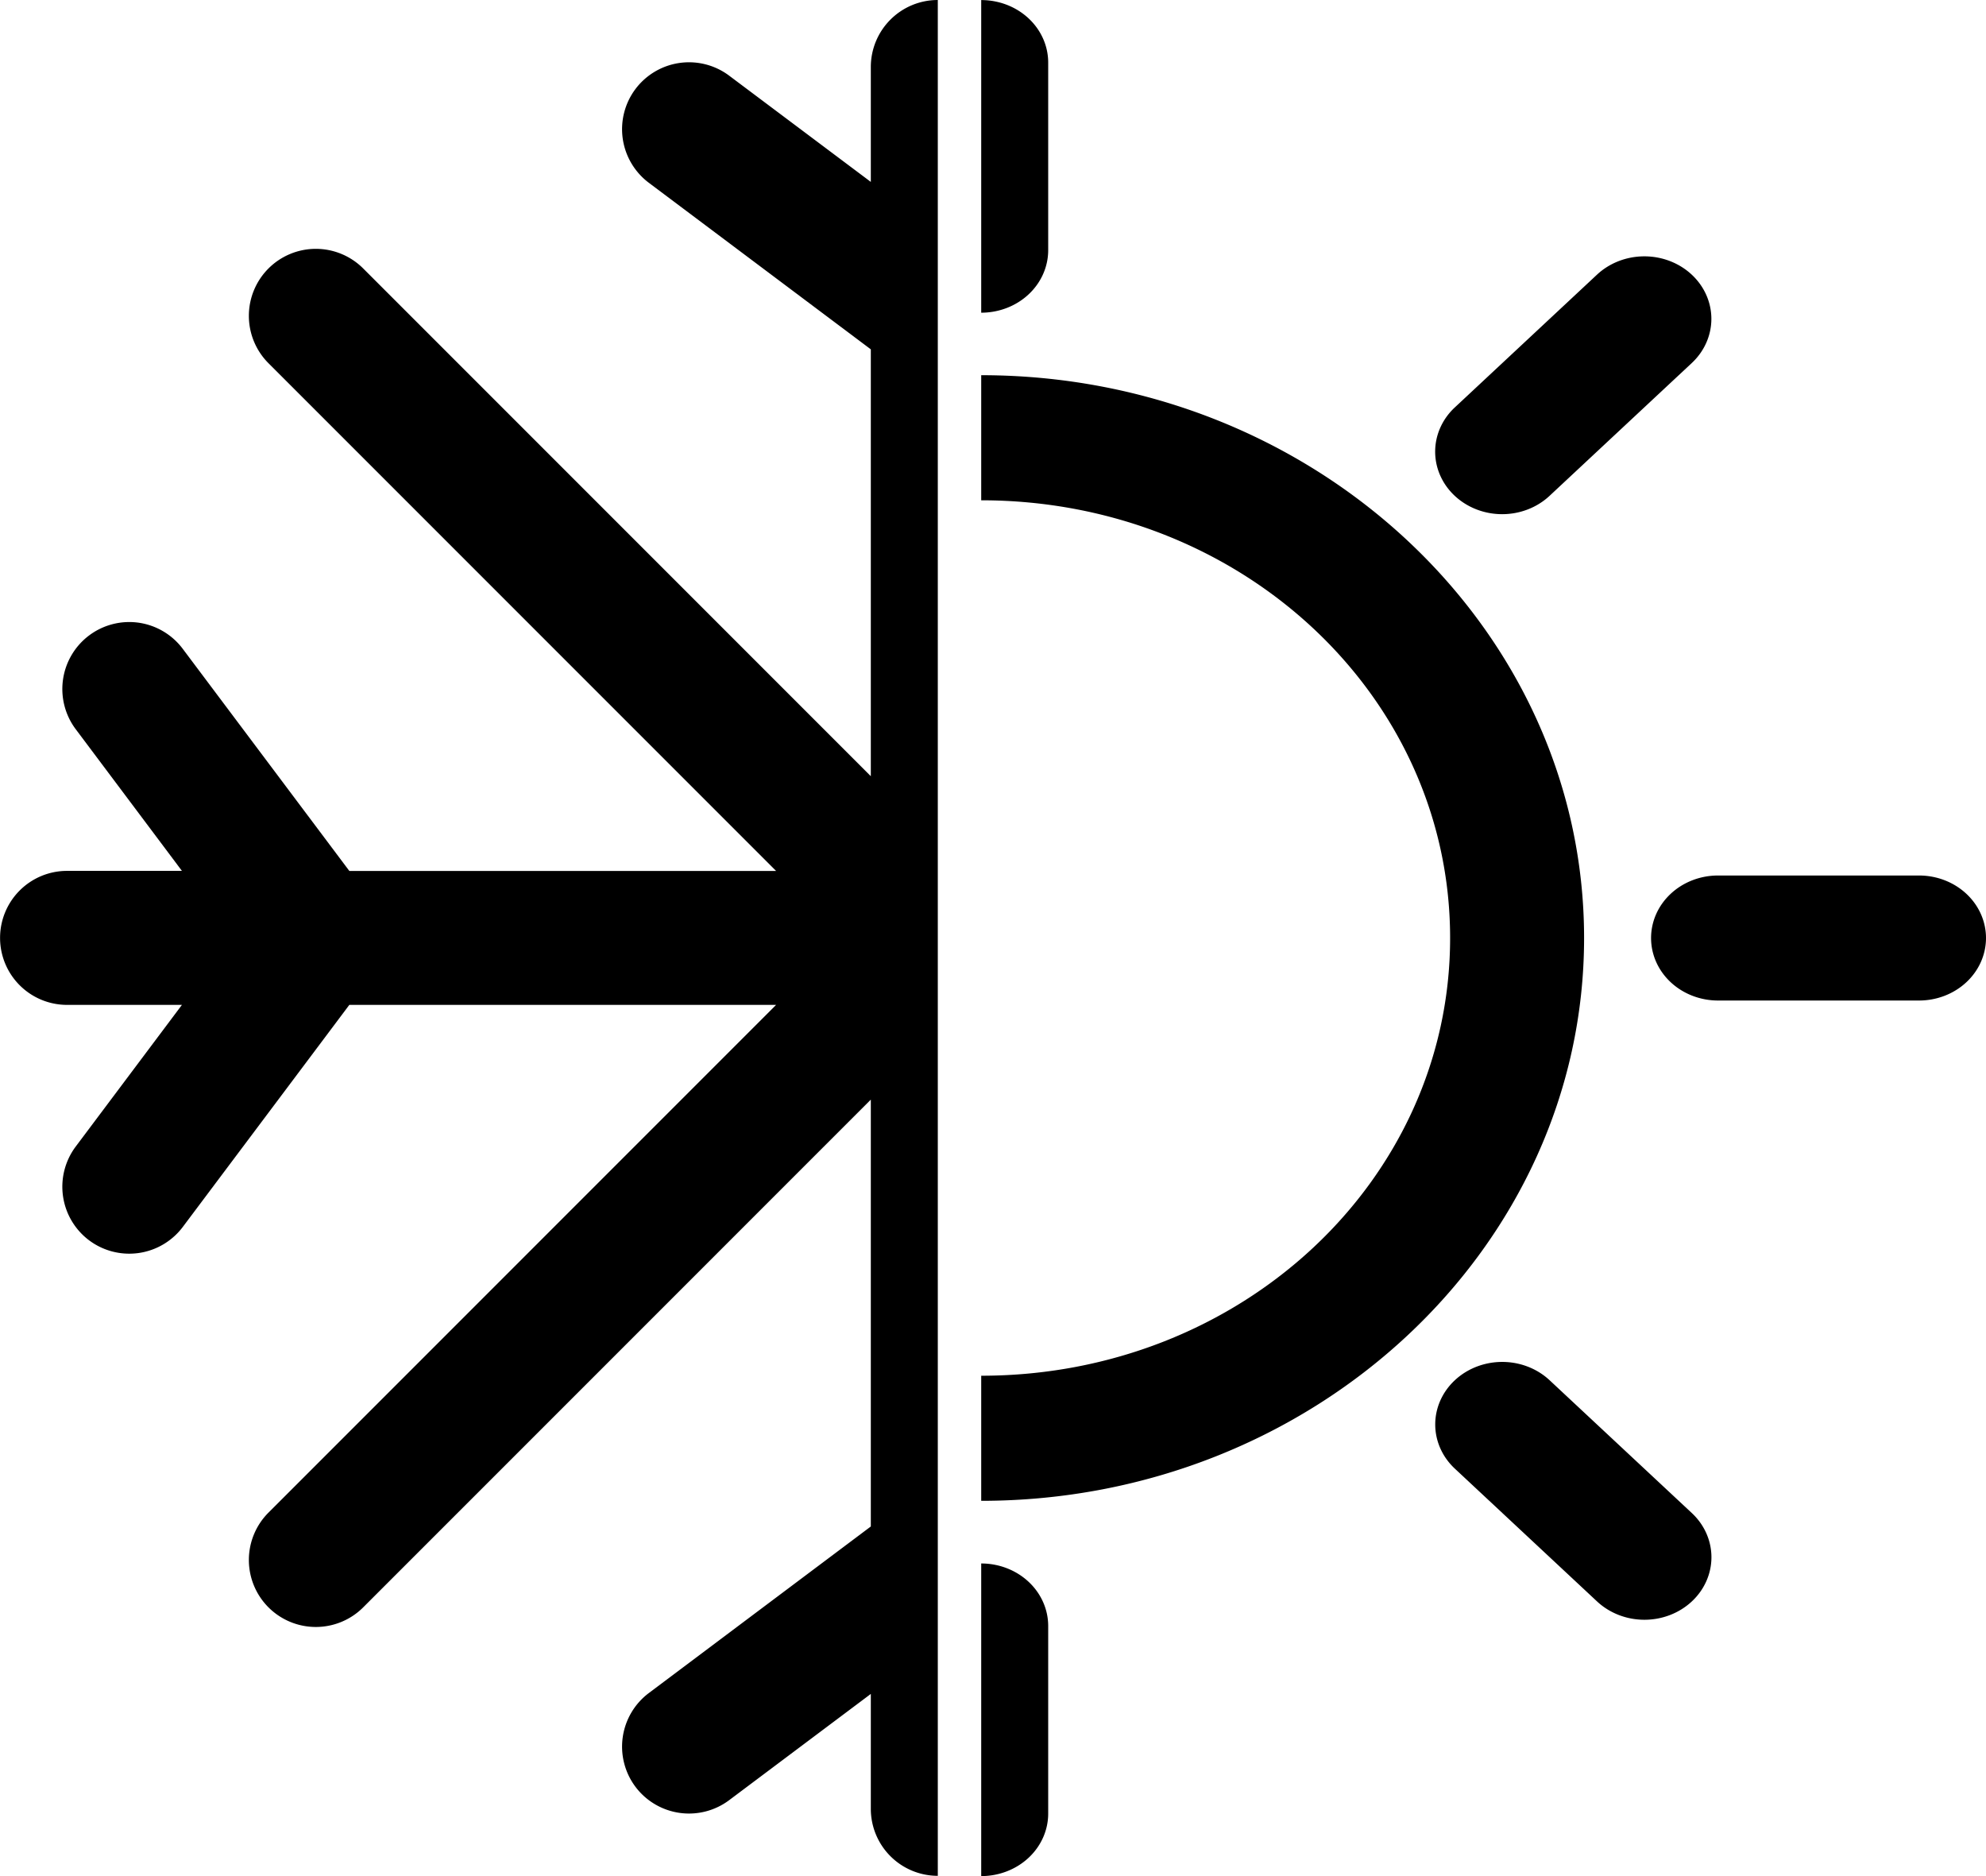
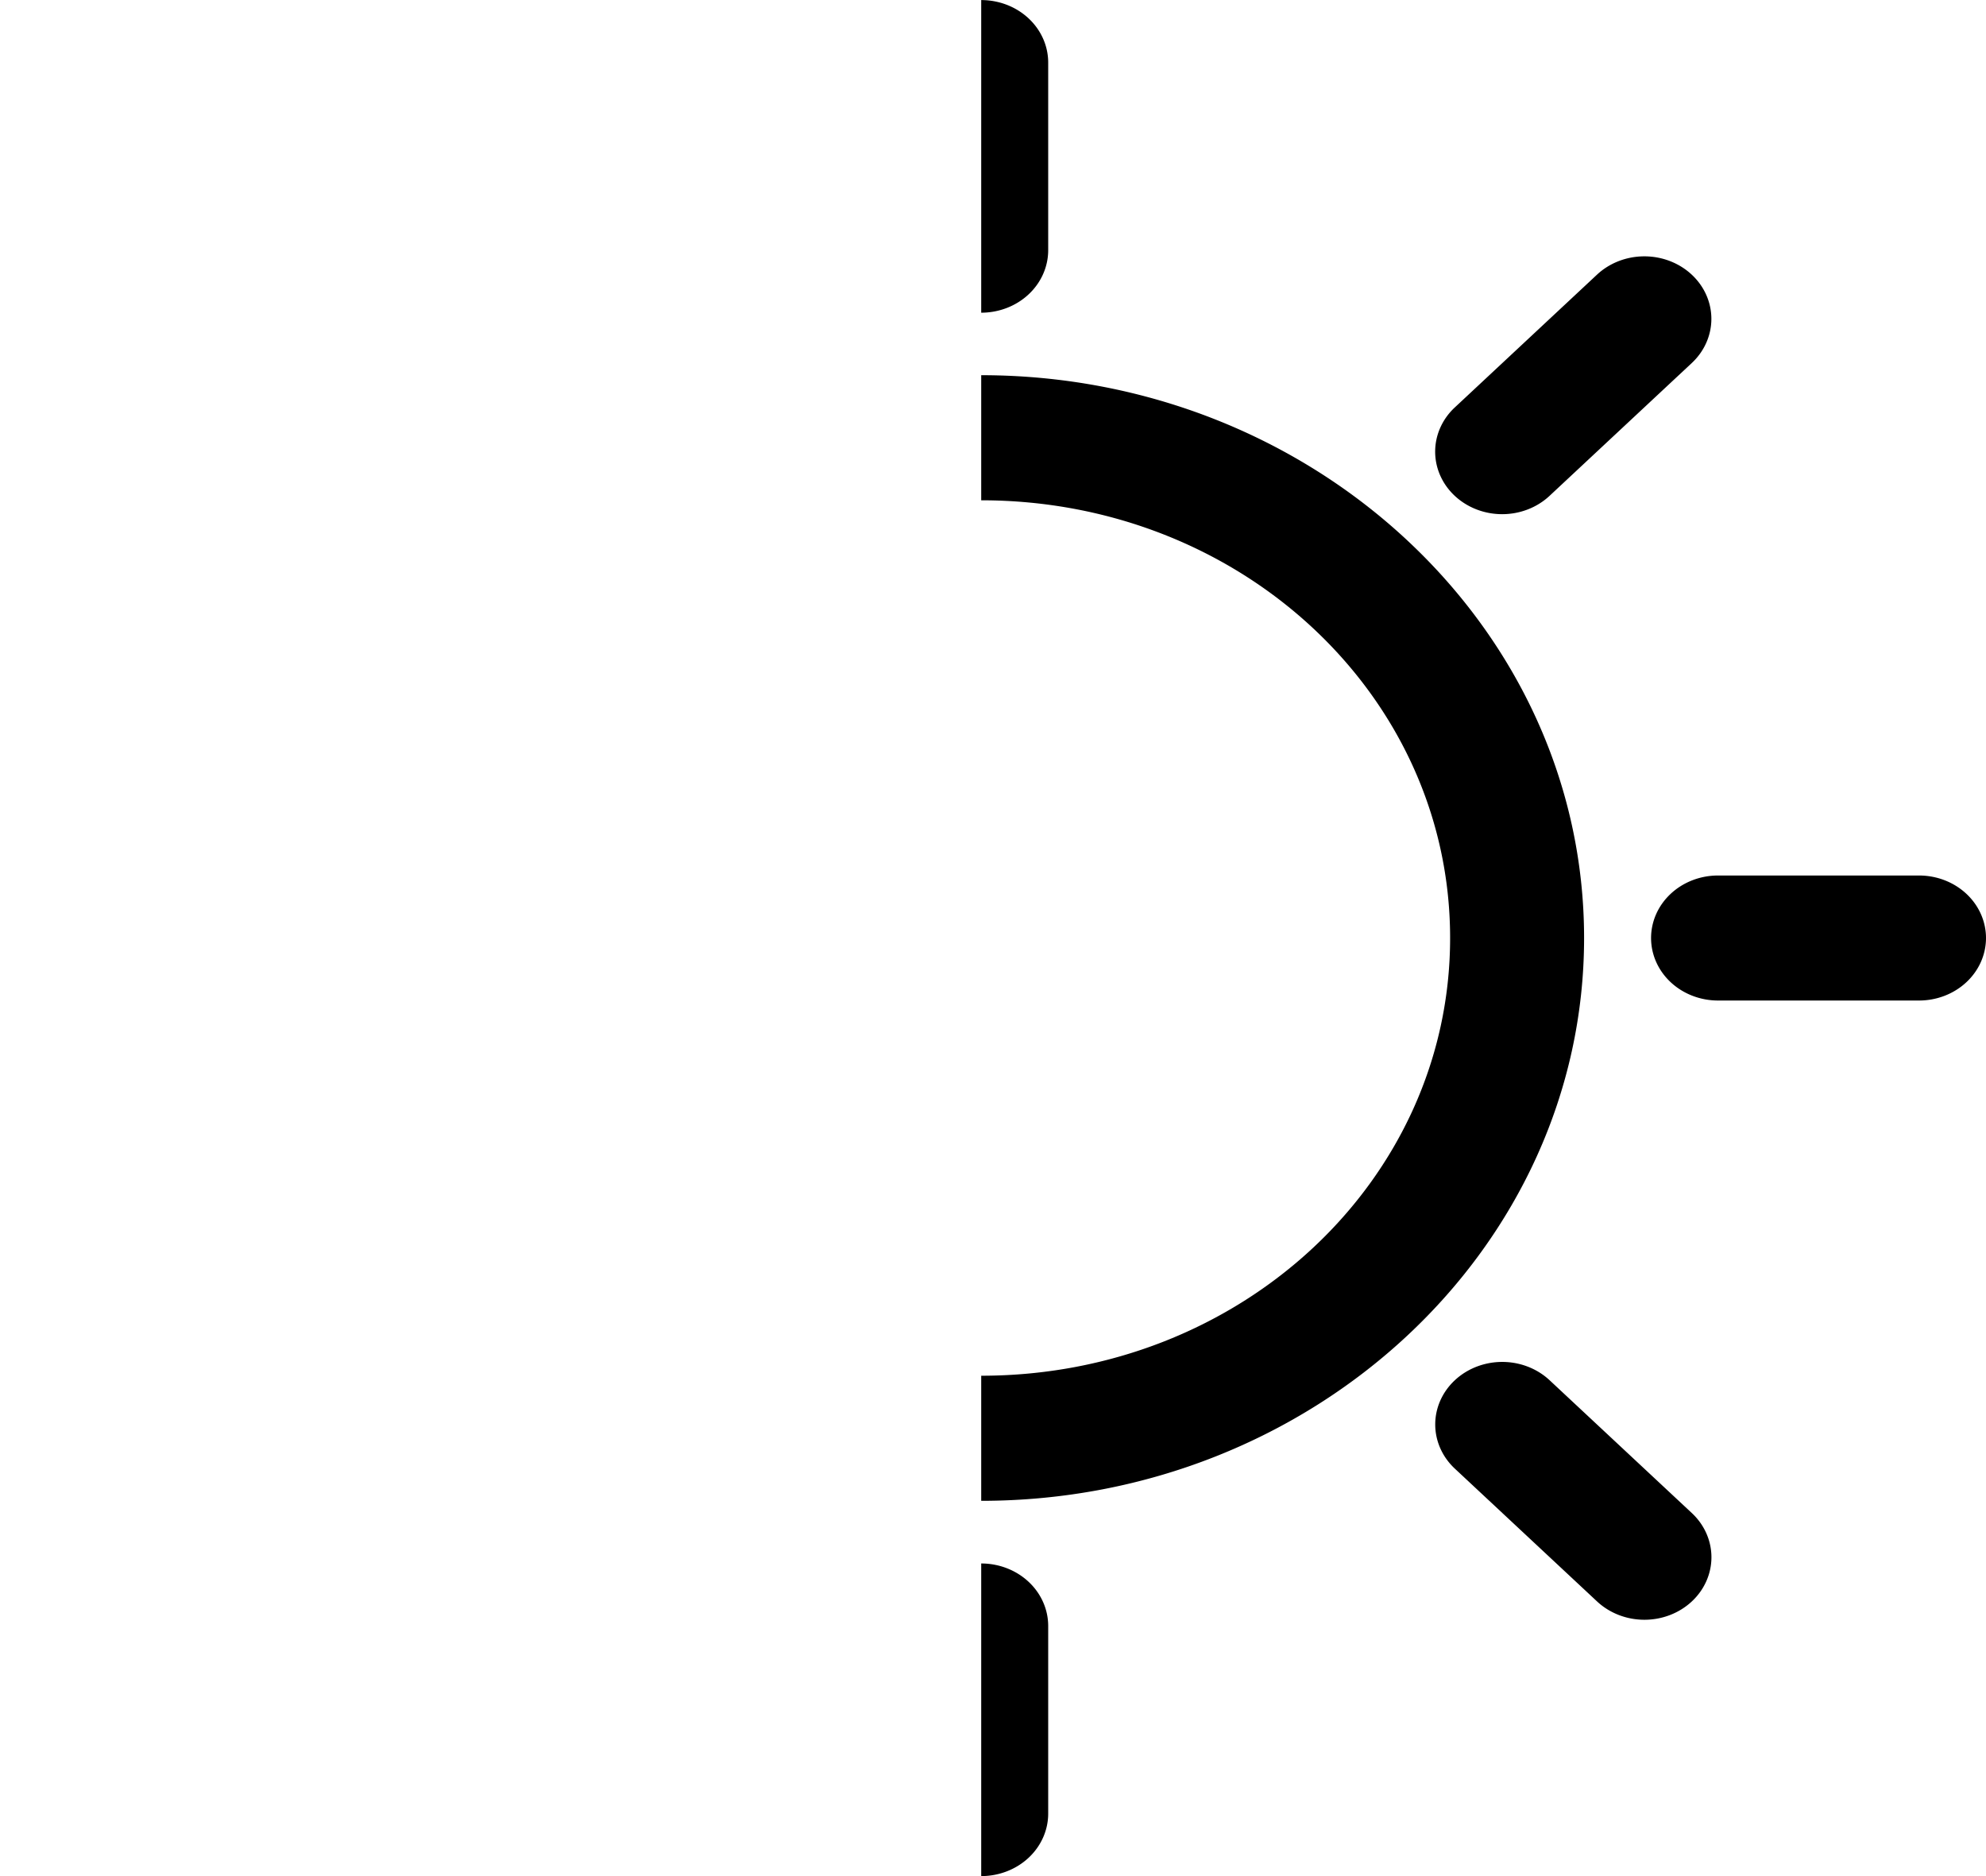
<svg xmlns="http://www.w3.org/2000/svg" width="29.648" height="28" version="1.1" viewBox="0 0 29.648 28">
  <path d="m14.648 0v4.667a1 0.933 0 0 0 1-0.933v-2.8a1 0.933 0 0 0-1-0.933zm9.9 3.826a1 0.933 0 0 0-0.707 0.273l-2.123 1.982a1 0.933 0 0 0 0 1.32 1 0.933 0 0 0 1.414 0l2.123-1.982a1 0.933 0 0 0 0-1.32 1 0.933 0 0 0-0.707-0.273zm-9.9 1.774v1.867c3.878 0 7 2.914 7 6.533s-3.122 6.533-7 6.533v1.867c4.959 0 9-3.772 9-8.4s-4.041-8.4-9-8.4zm11 7.467a1 0.933 0 0 0-1 0.933 1 0.933 0 0 0 1 0.933h3a1 0.933 0 0 0 1-0.933 1 0.933 0 0 0-1-0.933zm-3.482 7.292a1 0.933 0 0 0-0.447 0.241 1 0.933 0 0 0 0 1.32l2.123 1.982a1 0.933 0 0 0 1.414 0 1 0.933 0 0 0 0-1.32l-2.123-1.982a1 0.933 0 0 0-0.967-0.241zm-7.518 2.975v4.667a1 0.933 0 0 0 1-0.933v-2.8a1 0.933 0 0 0-1-0.933z" color="#000000" fill-rule="evenodd" style="-inkscape-stroke:none" />
-   <path d="m14 0a1 1 0 0 0-1 1v1.715l-2.115-1.586a1 1 0 0 0-1.398 0.199 1 1 0 0 0 0.199 1.4l3.314 2.486v6.371l-7.578-7.578a1 1 0 0 0-0.707-0.293 1 1 0 0 0-0.707 0.293 1 1 0 0 0 0 1.414l7.578 7.578h-6.371l-2.486-3.314a1 1 0 0 0-0.658-0.391 1 1 0 0 0-0.742 0.191 1 1 0 0 0-0.199 1.398l1.586 2.115h-1.715a1 1 0 0 0-1 1 1 1 0 0 0 1 1h1.715l-1.586 2.115a1 1 0 0 0 0.199 1.398 1 1 0 0 0 1.4-0.199l2.486-3.314h6.371l-7.578 7.578a1 1 0 0 0 0 1.414 1 1 0 0 0 1.414 0l7.578-7.578v6.371l-3.314 2.486a1 1 0 0 0-0.199 1.4 1 1 0 0 0 1.398 0.199l2.115-1.586v1.715a1 1 0 0 0 1 1z" color="#000000" fill-rule="evenodd" style="-inkscape-stroke:none" />
</svg>